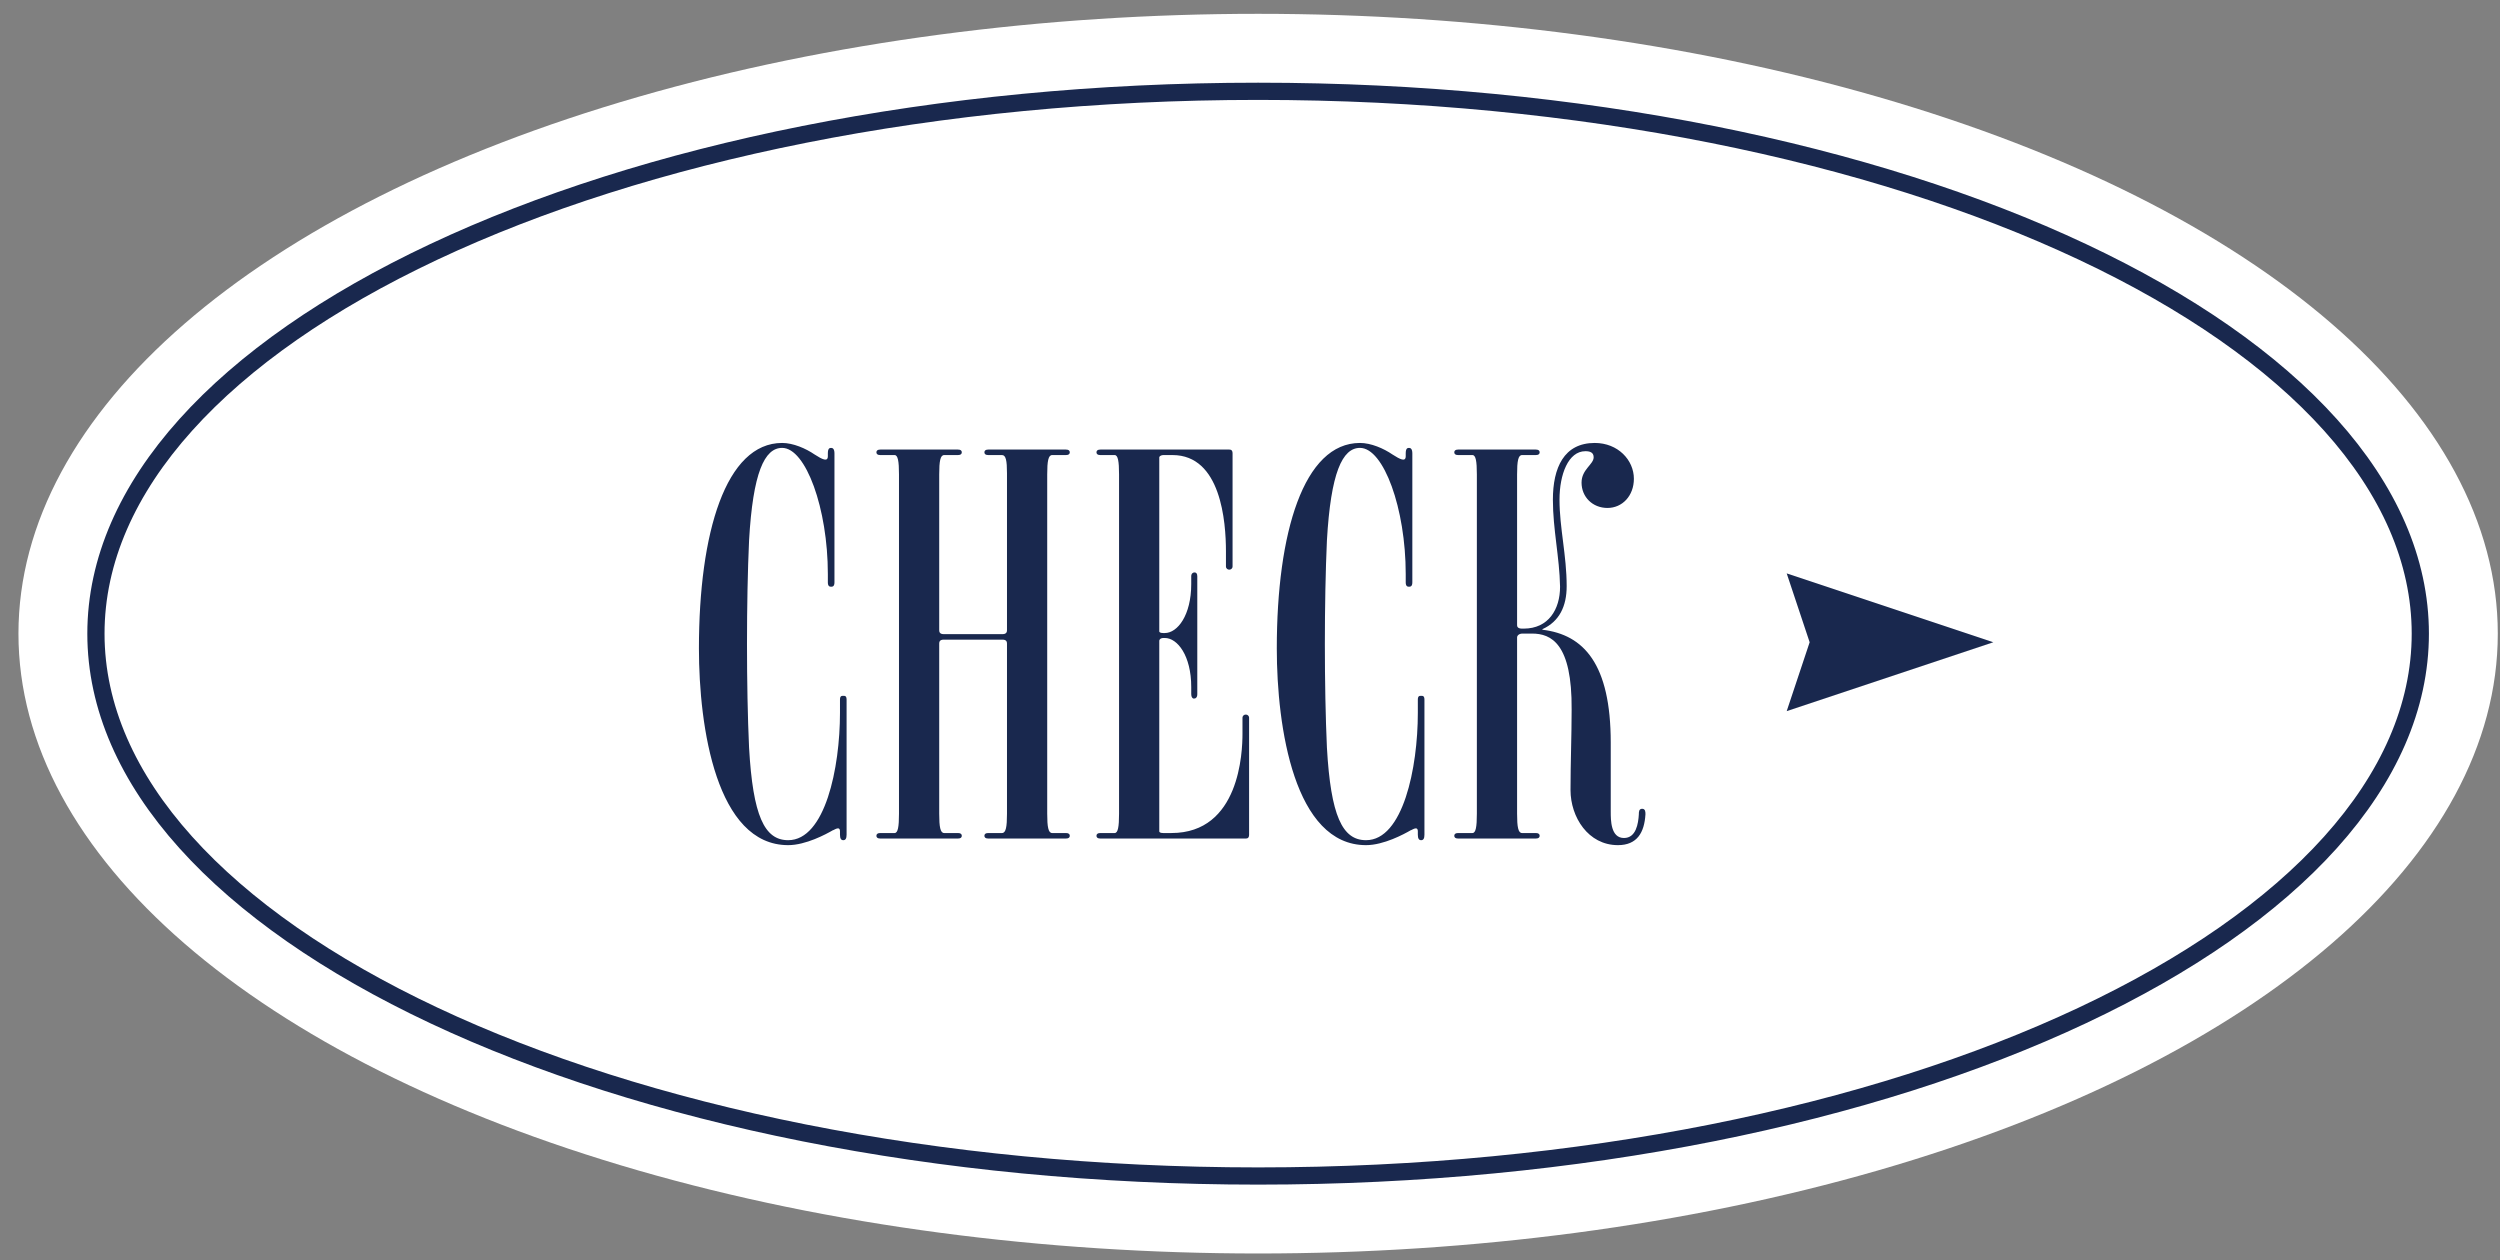
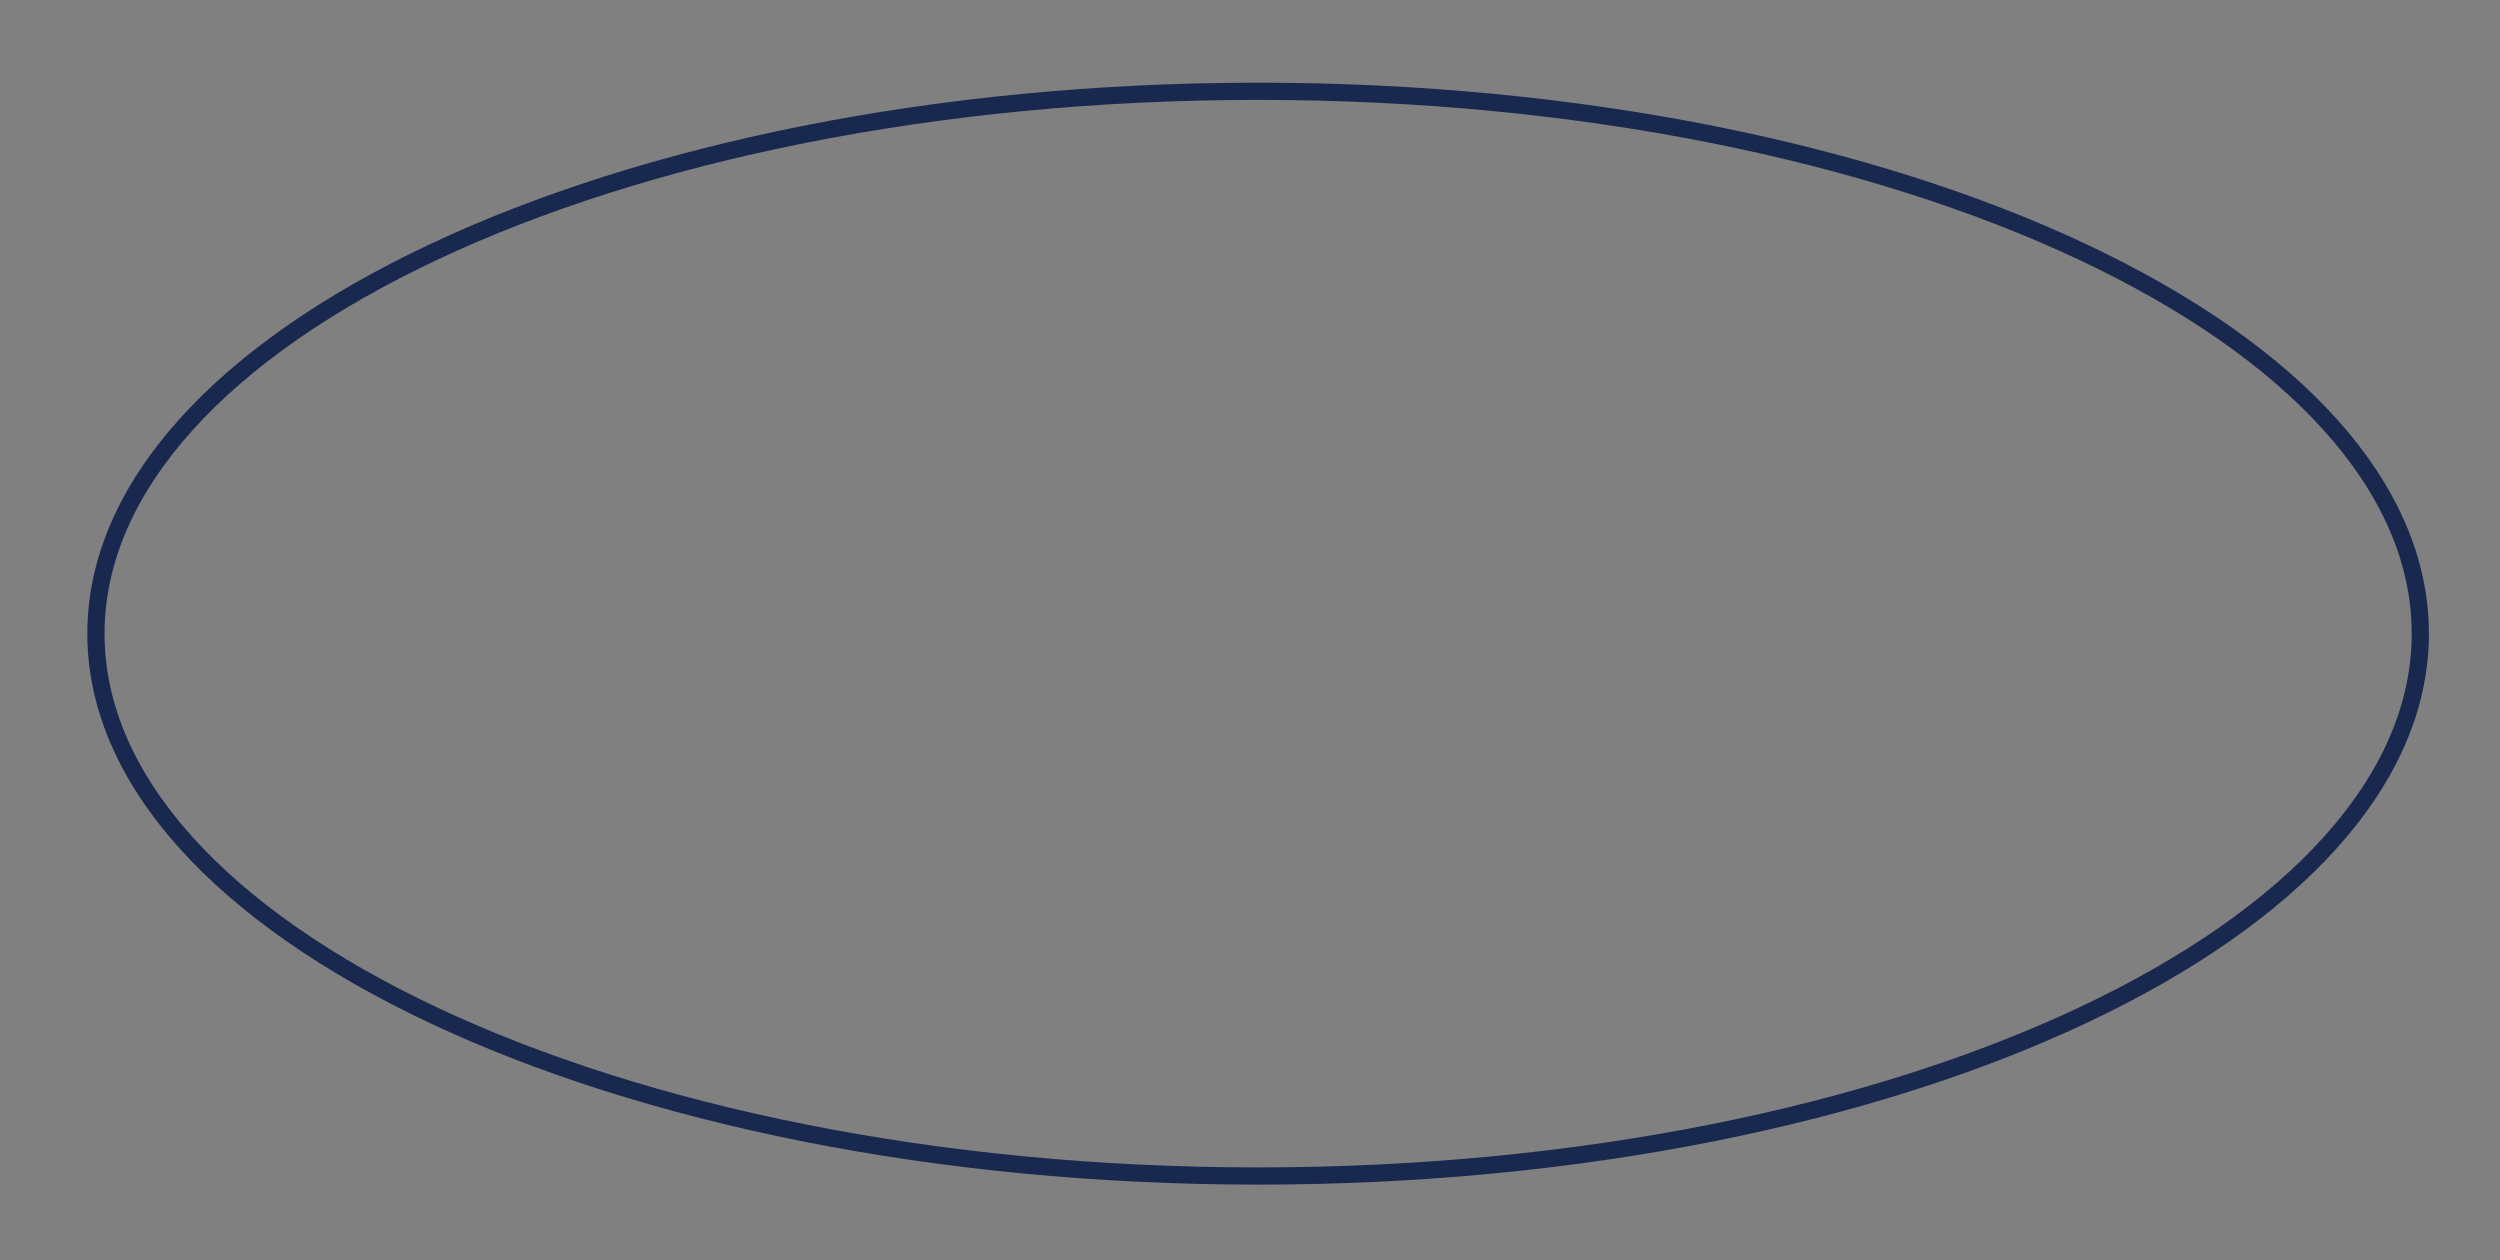
<svg xmlns="http://www.w3.org/2000/svg" width="121" height="61" viewBox="0 0 121 61" fill="none">
  <rect x="0" y="0" width="121" height="61" fill="#808080" stroke="none" />
-   <ellipse cx="60.893" cy="30.669" rx="60" ry="30" fill="white" />
  <path d="M60.893 4.419C76.494 4.419 90.597 7.395 100.785 12.189C111.005 16.999 117.143 23.561 117.143 30.669C117.143 37.776 111.005 44.338 100.785 49.147C90.597 53.942 76.494 56.919 60.893 56.919C45.292 56.919 31.188 53.942 21 49.147C10.78 44.338 4.643 37.776 4.643 30.669C4.643 23.561 10.78 16.999 21 12.189C31.188 7.395 45.292 4.419 60.893 4.419Z" stroke="#19284E" stroke-width="0.833" />
-   <path d="M38.148 40.905C34.681 40.905 33.828 35.225 33.828 31.385C33.828 25.759 35.135 21.439 37.855 21.439C38.388 21.439 39.001 21.705 39.428 21.998C39.801 22.238 40.068 22.372 40.068 22.078V21.945C40.068 21.705 40.148 21.678 40.228 21.678C40.308 21.678 40.388 21.732 40.388 21.945V28.185C40.388 28.372 40.308 28.398 40.228 28.398C40.148 28.398 40.068 28.372 40.068 28.185V27.785C40.068 24.612 39.001 21.678 37.855 21.678C37.001 21.678 36.441 22.878 36.255 26.159C36.121 29.065 36.121 33.279 36.255 36.185C36.441 39.492 37.001 40.665 38.148 40.665C39.935 40.665 40.655 37.172 40.655 34.505V33.865C40.655 33.678 40.735 33.678 40.815 33.678C40.895 33.678 40.975 33.678 40.975 33.865V40.398C40.975 40.585 40.921 40.665 40.815 40.665C40.708 40.665 40.655 40.585 40.655 40.398V40.239C40.655 39.945 40.361 40.185 40.308 40.185C39.988 40.372 39.001 40.905 38.148 40.905ZM51.778 40.452C51.778 40.532 51.725 40.585 51.591 40.585H47.831C47.698 40.585 47.645 40.532 47.645 40.452C47.645 40.372 47.698 40.319 47.831 40.319H48.498C48.685 40.319 48.738 40.025 48.738 39.385V31.145C48.738 31.065 48.711 30.959 48.525 30.959H45.671C45.485 30.959 45.458 31.065 45.458 31.145V39.385C45.458 40.025 45.511 40.319 45.698 40.319H46.365C46.498 40.319 46.551 40.372 46.551 40.452C46.551 40.532 46.498 40.585 46.365 40.585H42.605C42.471 40.585 42.418 40.532 42.418 40.452C42.418 40.372 42.471 40.319 42.605 40.319H43.298C43.458 40.319 43.511 40.025 43.511 39.385V22.959C43.511 22.319 43.458 22.025 43.298 22.025H42.605C42.471 22.025 42.418 21.972 42.418 21.892C42.418 21.812 42.471 21.759 42.605 21.759H46.365C46.498 21.759 46.551 21.812 46.551 21.892C46.551 21.972 46.498 22.025 46.365 22.025H45.698C45.511 22.025 45.458 22.319 45.458 22.959V30.505C45.458 30.585 45.485 30.692 45.671 30.692H48.525C48.711 30.692 48.738 30.585 48.738 30.505V22.905C48.738 22.292 48.685 22.025 48.498 22.025H47.831C47.698 22.025 47.645 21.972 47.645 21.892C47.645 21.812 47.698 21.759 47.831 21.759H51.591C51.725 21.759 51.778 21.812 51.778 21.892C51.778 21.972 51.725 22.025 51.591 22.025H50.925C50.738 22.025 50.685 22.319 50.685 22.959V39.385C50.685 40.025 50.738 40.319 50.925 40.319H51.591C51.725 40.319 51.778 40.372 51.778 40.452ZM60.296 34.585C60.376 34.585 60.456 34.639 60.456 34.745V40.398C60.456 40.559 60.376 40.585 60.296 40.585H53.256C53.122 40.585 53.069 40.532 53.069 40.452C53.069 40.372 53.122 40.319 53.256 40.319H53.949C54.109 40.319 54.162 40.025 54.162 39.385V22.959C54.162 22.319 54.109 22.025 53.949 22.025H53.256C53.122 22.025 53.069 21.972 53.069 21.892C53.069 21.812 53.122 21.759 53.256 21.759H59.496C59.576 21.759 59.656 21.785 59.656 21.945V27.412C59.656 27.518 59.576 27.572 59.496 27.572C59.416 27.572 59.336 27.518 59.336 27.412V26.692C59.336 25.252 59.096 22.025 56.749 22.025H56.322C56.162 22.025 56.109 22.105 56.109 22.132V30.558C56.109 30.585 56.136 30.639 56.296 30.639H56.376C56.989 30.639 57.656 29.785 57.656 28.265V27.892C57.656 27.759 57.736 27.705 57.816 27.705C57.896 27.705 57.949 27.759 57.949 27.892V33.599C57.949 33.758 57.869 33.812 57.789 33.812C57.709 33.812 57.656 33.732 57.656 33.599V33.252C57.656 31.732 56.989 30.878 56.376 30.878H56.322C56.162 30.878 56.109 30.959 56.109 31.012V40.239C56.109 40.265 56.136 40.319 56.296 40.319H56.696C60.002 40.319 60.136 36.398 60.136 35.519V34.745C60.136 34.639 60.216 34.585 60.296 34.585ZM66.117 40.905C62.65 40.905 61.797 35.225 61.797 31.385C61.797 25.759 63.103 21.439 65.823 21.439C66.357 21.439 66.97 21.705 67.397 21.998C67.77 22.238 68.037 22.372 68.037 22.078V21.945C68.037 21.705 68.117 21.678 68.197 21.678C68.277 21.678 68.357 21.732 68.357 21.945V28.185C68.357 28.372 68.277 28.398 68.197 28.398C68.117 28.398 68.037 28.372 68.037 28.185V27.785C68.037 24.612 66.97 21.678 65.823 21.678C64.97 21.678 64.41 22.878 64.223 26.159C64.09 29.065 64.09 33.279 64.223 36.185C64.41 39.492 64.97 40.665 66.117 40.665C67.903 40.665 68.623 37.172 68.623 34.505V33.865C68.623 33.678 68.703 33.678 68.783 33.678C68.863 33.678 68.943 33.678 68.943 33.865V40.398C68.943 40.585 68.89 40.665 68.783 40.665C68.677 40.665 68.623 40.585 68.623 40.398V40.239C68.623 39.945 68.33 40.185 68.277 40.185C67.957 40.372 66.97 40.905 66.117 40.905ZM78.307 40.905C76.867 40.905 76.013 39.545 76.013 38.239C76.013 36.932 76.067 35.625 76.067 34.345C76.093 31.145 75.08 30.665 74.147 30.665H73.693C73.507 30.665 73.427 30.772 73.427 30.852V39.385C73.427 40.025 73.48 40.319 73.667 40.319H74.333C74.467 40.319 74.52 40.372 74.52 40.452C74.52 40.532 74.467 40.585 74.333 40.585H70.573C70.44 40.585 70.387 40.532 70.387 40.452C70.387 40.372 70.44 40.319 70.573 40.319H71.267C71.427 40.319 71.48 40.025 71.48 39.385V22.959C71.48 22.319 71.427 22.025 71.267 22.025H70.573C70.44 22.025 70.387 21.972 70.387 21.892C70.387 21.812 70.44 21.759 70.573 21.759H74.333C74.467 21.759 74.52 21.812 74.52 21.892C74.52 21.972 74.467 22.025 74.333 22.025H73.667C73.48 22.025 73.427 22.319 73.427 22.959V30.265C73.427 30.345 73.48 30.425 73.667 30.425H73.747C74.947 30.425 75.507 29.492 75.507 28.398C75.48 26.959 75.16 25.625 75.16 24.185C75.16 22.639 75.693 21.439 77.187 21.439C78.307 21.439 79.08 22.265 79.08 23.172C79.08 23.998 78.52 24.585 77.8 24.585C77.08 24.585 76.547 24.052 76.547 23.358C76.547 22.718 77.133 22.479 77.133 22.132C77.133 21.892 76.947 21.838 76.733 21.838C75.907 21.838 75.48 22.959 75.48 24.185C75.48 25.545 75.827 26.878 75.827 28.372C75.827 29.332 75.48 30.078 74.653 30.452V30.479C76.653 30.718 77.96 32.132 77.96 35.945V39.279C77.96 39.705 77.96 40.559 78.6 40.559C79.187 40.559 79.293 39.865 79.32 39.412C79.32 39.305 79.32 39.145 79.48 39.145C79.64 39.145 79.64 39.305 79.64 39.412C79.587 40.292 79.24 40.905 78.307 40.905Z" fill="#19284E" />
-   <path d="M86.476 34.419L96.476 31.085L86.476 27.752L87.587 31.085L86.476 34.419Z" fill="#19284E" />
</svg>